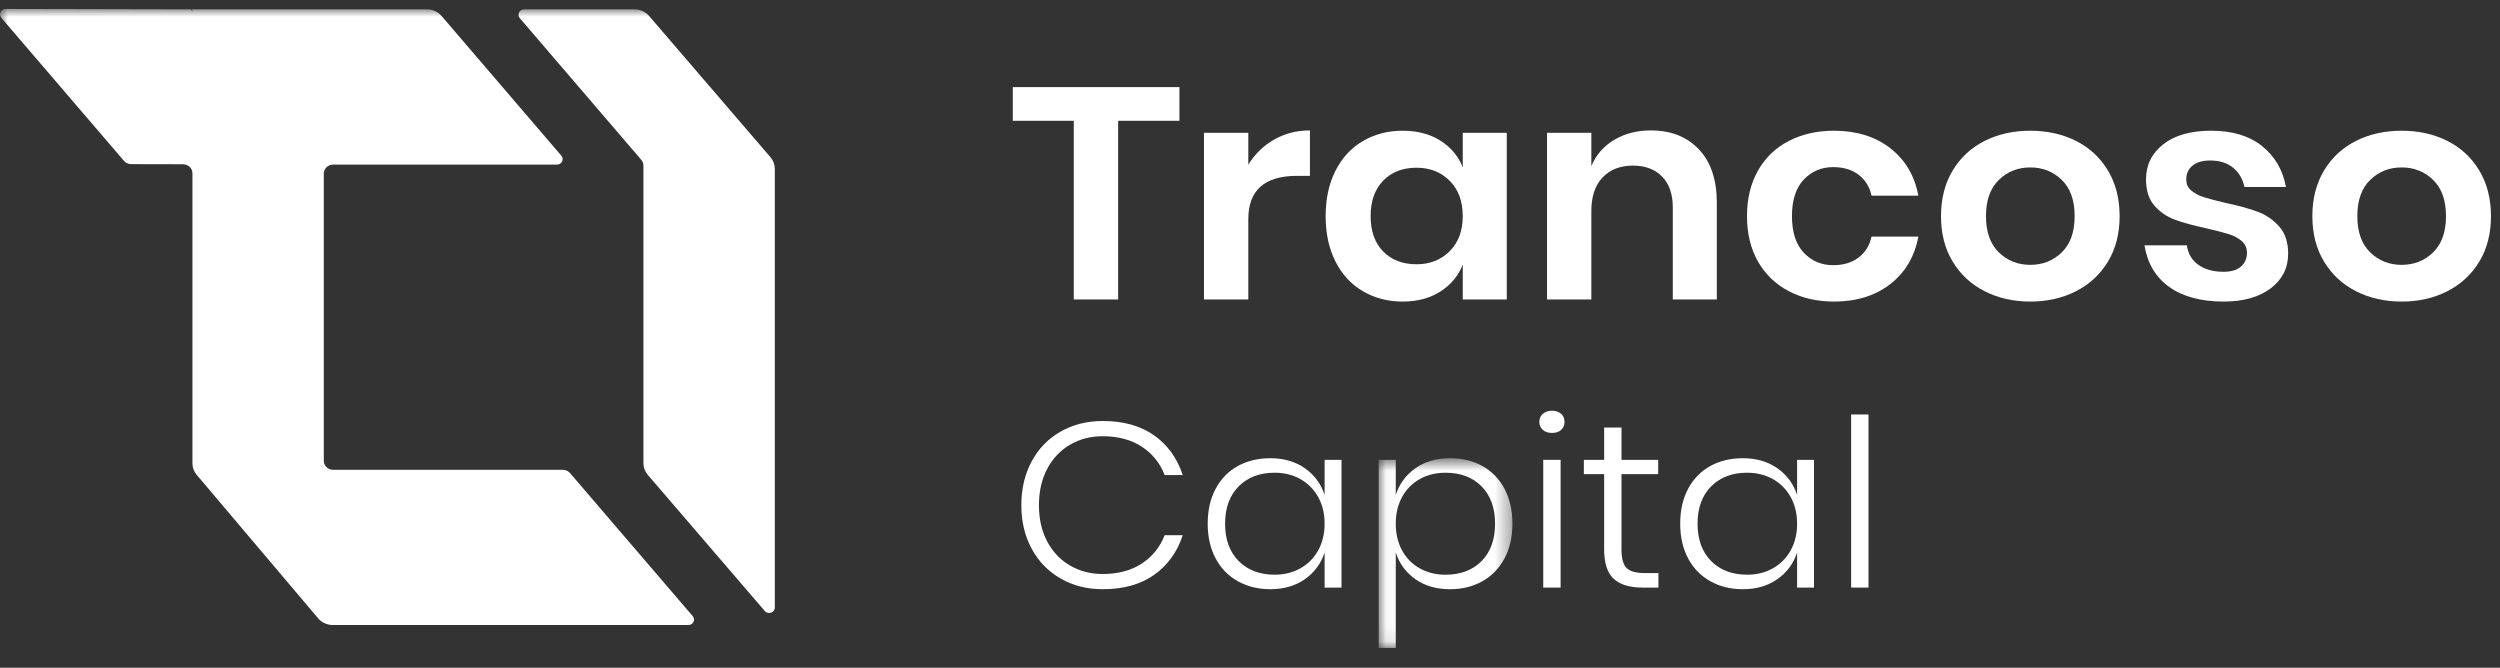
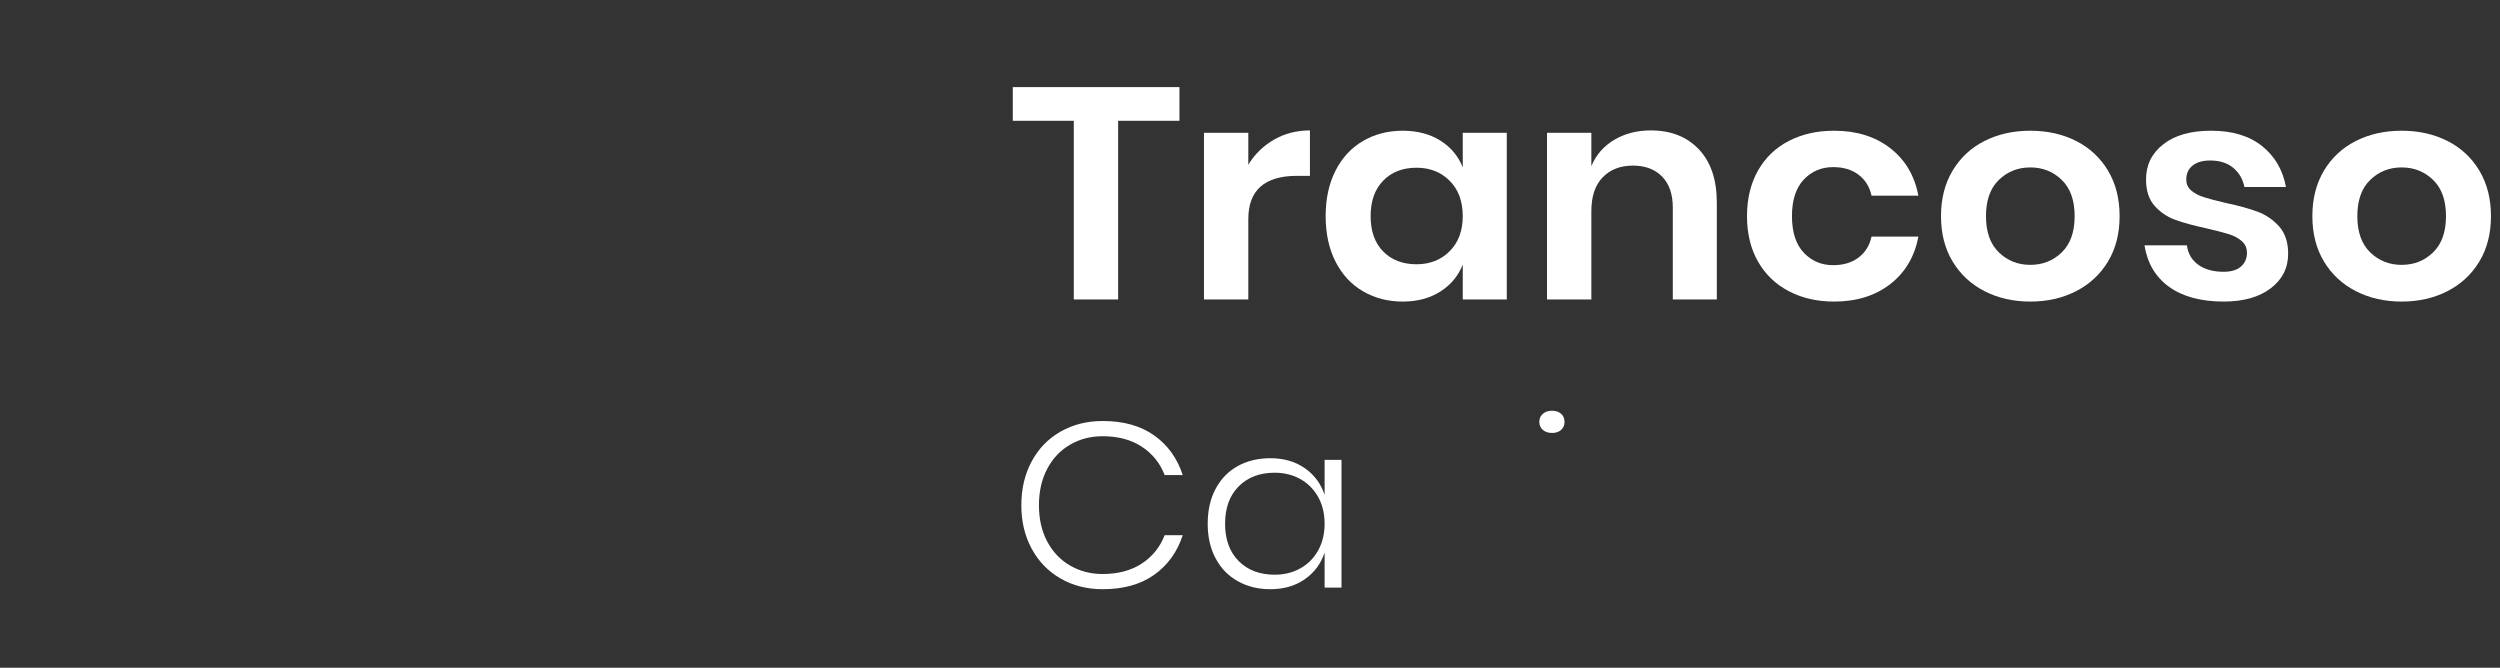
<svg xmlns="http://www.w3.org/2000/svg" xmlns:xlink="http://www.w3.org/1999/xlink" width="161px" height="43px" viewBox="0 0 161 43" version="1.1">
  <rect x="0" y="0" width="161" height="43" fill="#333333" stroke="none" />
  <title>Logo</title>
  <defs>
-     <polygon id="path-1" points="0.035 0.695 8.651 0.695 8.651 12.913 0.035 12.913" />
-     <polygon id="path-3" points="0 41.151 160.418 41.151 160.418 0 0 0" />
-   </defs>
+     </defs>
  <g id="Trancoso" stroke="none" stroke-width="1" fill="none" fill-rule="evenodd">
    <g id="Trancoso-Onepage-1" transform="translate(-51, -32)">
      <g id="Logo" transform="translate(51, 32.576)">
        <polygon id="Fill-1" fill="#FFFFFF" points="69.152 18.709 72.008 18.709 72.008 7.203 75.956 7.203 75.956 5.034 65.224 5.034 65.224 7.203 69.152 7.203" />
        <g id="Group-32">
          <path d="M80.391,13.537 C80.391,11.678 81.437,10.748 83.53,10.748 L84.36,10.748 L84.36,7.823 C83.509,7.823 82.74,8.02 82.051,8.414 C81.363,8.808 80.809,9.347 80.391,10.031 L80.391,7.978 L77.536,7.978 L77.536,18.709 L80.391,18.709 L80.391,13.537 Z" id="Fill-2" fill="#FFFFFF" />
          <path d="M88.268,13.344 C88.268,12.375 88.538,11.613 89.078,11.058 C89.618,10.503 90.333,10.225 91.224,10.225 C92.088,10.225 92.801,10.506 93.361,11.068 C93.92,11.629 94.201,12.388 94.201,13.344 C94.201,14.286 93.92,15.039 93.361,15.6 C92.801,16.162 92.088,16.443 91.224,16.443 C90.333,16.443 89.618,16.168 89.078,15.62 C88.538,15.071 88.268,14.312 88.268,13.344 M92.763,18.196 C93.438,17.763 93.918,17.185 94.201,16.462 L94.201,18.709 L97.036,18.709 L97.036,7.978 L94.201,7.978 L94.201,10.206 C93.918,9.483 93.438,8.908 92.763,8.482 C92.088,8.056 91.278,7.843 90.333,7.843 C89.388,7.843 88.538,8.062 87.782,8.501 C87.026,8.94 86.435,9.576 86.01,10.409 C85.585,11.242 85.372,12.22 85.372,13.344 C85.372,14.467 85.585,15.445 86.01,16.278 C86.435,17.111 87.026,17.747 87.782,18.186 C88.538,18.625 89.388,18.845 90.333,18.845 C91.278,18.845 92.088,18.628 92.763,18.196" id="Fill-4" fill="#FFFFFF" />
          <path d="M110.563,18.709 L110.563,12.472 C110.563,11 110.178,9.857 109.409,9.043 C108.639,8.23 107.607,7.823 106.311,7.823 C105.42,7.823 104.633,8.027 103.951,8.433 C103.27,8.84 102.78,9.405 102.483,10.128 L102.483,7.978 L99.628,7.978 L99.628,18.709 L102.483,18.709 L102.483,13.014 C102.483,12.072 102.726,11.348 103.212,10.845 C103.698,10.341 104.346,10.089 105.156,10.089 C105.953,10.089 106.581,10.325 107.04,10.796 C107.499,11.268 107.728,11.93 107.728,12.782 L107.728,18.709 L110.563,18.709 Z" id="Fill-6" fill="#FFFFFF" />
          <path d="M118.055,10.186 C118.717,10.186 119.263,10.351 119.695,10.68 C120.127,11.01 120.404,11.458 120.526,12.026 L123.543,12.026 C123.3,10.735 122.696,9.715 121.731,8.966 C120.765,8.217 119.56,7.843 118.116,7.843 C117.022,7.843 116.05,8.062 115.2,8.501 C114.349,8.94 113.688,9.576 113.215,10.409 C112.743,11.242 112.507,12.22 112.507,13.344 C112.507,14.467 112.743,15.442 113.215,16.268 C113.688,17.095 114.349,17.731 115.2,18.176 C116.05,18.622 117.022,18.845 118.116,18.845 C119.56,18.845 120.765,18.47 121.731,17.721 C122.696,16.972 123.3,15.952 123.543,14.661 L120.526,14.661 C120.404,15.229 120.127,15.678 119.695,16.007 C119.263,16.336 118.717,16.501 118.055,16.501 C117.299,16.501 116.668,16.233 116.162,15.697 C115.656,15.161 115.402,14.377 115.402,13.344 C115.402,12.311 115.656,11.526 116.162,10.99 C116.668,10.454 117.299,10.186 118.055,10.186" id="Fill-8" fill="#FFFFFF" />
          <path d="M132.777,15.678 C132.223,16.214 131.548,16.481 130.752,16.481 C129.955,16.481 129.28,16.214 128.727,15.678 C128.173,15.142 127.897,14.364 127.897,13.344 C127.897,12.323 128.173,11.545 128.727,11.01 C129.28,10.474 129.955,10.206 130.752,10.206 C131.548,10.206 132.223,10.474 132.777,11.01 C133.33,11.545 133.607,12.323 133.607,13.344 C133.607,14.364 133.33,15.142 132.777,15.678 M133.698,8.501 C132.828,8.062 131.845,7.843 130.752,7.843 C129.658,7.843 128.676,8.062 127.806,8.501 C126.935,8.94 126.25,9.576 125.75,10.409 C125.251,11.242 125.001,12.22 125.001,13.344 C125.001,14.467 125.251,15.442 125.75,16.268 C126.25,17.095 126.935,17.731 127.806,18.176 C128.676,18.622 129.658,18.845 130.752,18.845 C131.845,18.845 132.828,18.622 133.698,18.176 C134.569,17.731 135.254,17.095 135.754,16.268 C136.253,15.442 136.503,14.467 136.503,13.344 C136.503,12.22 136.253,11.242 135.754,10.409 C135.254,9.576 134.569,8.94 133.698,8.501" id="Fill-10" fill="#FFFFFF" />
          <path d="M145.403,13.063 C144.869,12.862 144.178,12.672 143.327,12.491 C142.72,12.349 142.254,12.226 141.93,12.123 C141.606,12.02 141.336,11.878 141.12,11.697 C140.903,11.516 140.796,11.277 140.796,10.98 C140.796,10.606 140.93,10.309 141.201,10.089 C141.471,9.87 141.849,9.76 142.335,9.76 C142.942,9.76 143.434,9.915 143.813,10.225 C144.191,10.535 144.434,10.948 144.542,11.465 L147.215,11.465 C147.013,10.367 146.5,9.489 145.676,8.83 C144.853,8.172 143.759,7.842 142.396,7.842 C141.086,7.842 140.059,8.133 139.318,8.714 C138.575,9.295 138.204,10.051 138.204,10.98 C138.204,11.703 138.39,12.272 138.761,12.685 C139.132,13.098 139.578,13.398 140.097,13.585 C140.617,13.773 141.296,13.957 142.132,14.138 C142.74,14.28 143.209,14.402 143.54,14.506 C143.871,14.609 144.147,14.757 144.37,14.951 C144.593,15.145 144.704,15.397 144.704,15.706 C144.704,16.068 144.576,16.362 144.32,16.588 C144.063,16.814 143.692,16.927 143.206,16.927 C142.531,16.927 141.983,16.775 141.565,16.472 C141.147,16.168 140.903,15.752 140.837,15.222 L138.103,15.222 C138.292,16.384 138.825,17.279 139.702,17.905 C140.58,18.531 141.748,18.844 143.206,18.844 C144.475,18.844 145.484,18.56 146.233,17.992 C146.982,17.424 147.357,16.681 147.357,15.765 C147.357,15.029 147.165,14.444 146.78,14.012 C146.395,13.579 145.936,13.263 145.403,13.063" id="Fill-12" fill="#FFFFFF" />
          <path d="M156.692,15.678 C156.138,16.214 155.463,16.481 154.667,16.481 C153.87,16.481 153.195,16.214 152.642,15.678 C152.088,15.142 151.812,14.364 151.812,13.344 C151.812,12.323 152.088,11.545 152.642,11.01 C153.195,10.474 153.87,10.206 154.667,10.206 C155.463,10.206 156.138,10.474 156.692,11.01 C157.245,11.545 157.522,12.323 157.522,13.344 C157.522,14.364 157.245,15.142 156.692,15.678 M159.669,10.409 C159.169,9.576 158.484,8.94 157.613,8.501 C156.743,8.062 155.76,7.843 154.667,7.843 C153.573,7.843 152.591,8.062 151.721,8.501 C150.85,8.94 150.165,9.576 149.665,10.409 C149.166,11.242 148.916,12.22 148.916,13.344 C148.916,14.467 149.166,15.442 149.665,16.268 C150.165,17.095 150.85,17.731 151.721,18.176 C152.591,18.622 153.573,18.845 154.667,18.845 C155.76,18.845 156.743,18.622 157.613,18.176 C158.484,17.731 159.169,17.095 159.669,16.268 C160.168,15.442 160.418,14.467 160.418,13.344 C160.418,12.22 160.168,11.242 159.669,10.409" id="Fill-14" fill="#FFFFFF" />
          <path d="M68.917,28.059 C69.542,27.697 70.237,27.517 71.003,27.517 C72.011,27.517 72.856,27.743 73.539,28.195 C74.222,28.647 74.709,29.255 75.004,30.017 L76.169,30.017 C75.813,28.933 75.199,28.082 74.328,27.464 C73.455,26.846 72.353,26.537 71.019,26.537 C70.001,26.537 69.092,26.767 68.294,27.223 C67.496,27.68 66.878,28.32 66.436,29.144 C65.995,29.967 65.774,30.906 65.774,31.961 C65.774,33.006 65.995,33.937 66.436,34.755 C66.878,35.574 67.496,36.215 68.294,36.676 C69.092,37.139 70.001,37.369 71.019,37.369 C72.353,37.369 73.455,37.06 74.328,36.443 C75.199,35.825 75.813,34.974 76.169,33.889 L75.004,33.889 C74.709,34.652 74.222,35.26 73.539,35.712 C72.856,36.164 72.011,36.39 71.003,36.39 C70.237,36.39 69.542,36.209 68.917,35.848 C68.291,35.486 67.801,34.972 67.444,34.303 C67.087,33.636 66.908,32.855 66.908,31.961 C66.908,31.067 67.087,30.283 67.444,29.611 C67.801,28.938 68.291,28.421 68.917,28.059" id="Fill-16" fill="#FFFFFF" />
          <path d="M84.887,34.876 C84.608,35.373 84.226,35.757 83.738,36.028 C83.249,36.3 82.7,36.435 82.092,36.435 C81.125,36.435 80.351,36.141 79.769,35.554 C79.186,34.966 78.895,34.166 78.895,33.151 C78.895,32.137 79.186,31.336 79.769,30.748 C80.351,30.16 81.125,29.867 82.092,29.867 C82.7,29.867 83.249,30.002 83.738,30.273 C84.226,30.545 84.608,30.929 84.887,31.426 C85.165,31.923 85.305,32.499 85.305,33.151 C85.305,33.804 85.165,34.379 84.887,34.876 L84.887,34.876 Z M85.305,31.298 C85.073,30.586 84.651,30.012 84.037,29.58 C83.423,29.149 82.679,28.933 81.808,28.933 C81.02,28.933 80.322,29.102 79.712,29.437 C79.104,29.774 78.629,30.261 78.288,30.899 C77.946,31.537 77.776,32.288 77.776,33.151 C77.776,34.004 77.946,34.751 78.288,35.388 C78.629,36.026 79.106,36.516 79.721,36.857 C80.336,37.199 81.031,37.369 81.808,37.369 C82.679,37.369 83.423,37.154 84.037,36.721 C84.651,36.29 85.073,35.717 85.305,35.004 L85.305,37.264 L86.392,37.264 L86.392,29.038 L85.305,29.038 L85.305,31.298 Z" id="Fill-18" fill="#FFFFFF" />
          <g id="Group-22" transform="translate(88.75, 28.238)">
            <mask id="mask-2" fill="white">
              <use xlink:href="#path-1" />
            </mask>
            <g id="Clip-21" />
-             <path d="M6.666,7.317 C6.089,7.904 5.311,8.198 4.336,8.198 C3.726,8.198 3.177,8.062 2.689,7.791 C2.201,7.52 1.819,7.136 1.547,6.639 C1.274,6.142 1.137,5.567 1.137,4.914 C1.137,4.261 1.274,3.686 1.547,3.189 C1.819,2.692 2.201,2.307 2.689,2.036 C3.177,1.765 3.726,1.63 4.336,1.63 C5.311,1.63 6.089,1.923 6.666,2.511 C7.244,3.098 7.533,3.899 7.533,4.914 C7.533,5.927 7.244,6.729 6.666,7.317 M6.721,1.2 C6.118,0.863 5.423,0.695 4.634,0.695 C3.752,0.695 3.006,0.912 2.397,1.343 C1.789,1.775 1.368,2.347 1.137,3.061 L1.137,0.801 L0.035,0.801 L0.035,12.913 L1.137,12.913 L1.137,6.767 C1.368,7.48 1.789,8.053 2.397,8.484 C3.006,8.916 3.752,9.132 4.634,9.132 C5.411,9.132 6.104,8.961 6.713,8.62 C7.322,8.279 7.797,7.788 8.139,7.151 C8.479,6.513 8.651,5.767 8.651,4.914 C8.651,4.05 8.479,3.3 8.139,2.661 C7.797,2.023 7.325,1.537 6.721,1.2" id="Fill-20" fill="#FFFFFF" mask="url(#mask-2)" />
          </g>
          <path d="M99.952,25.875 C99.71,25.875 99.513,25.94 99.361,26.071 C99.209,26.201 99.132,26.377 99.132,26.598 C99.132,26.809 99.209,26.98 99.361,27.11 C99.513,27.241 99.71,27.306 99.952,27.306 C100.194,27.306 100.387,27.241 100.535,27.11 C100.681,26.98 100.755,26.809 100.755,26.598 C100.755,26.377 100.681,26.201 100.535,26.071 C100.387,25.94 100.194,25.875 99.952,25.875" id="Fill-23" fill="#FFFFFF" />
          <mask id="mask-4" fill="white">
            <use xlink:href="#path-3" />
          </mask>
          <g id="Clip-26" />
          <polygon id="Fill-25" fill="#FFFFFF" mask="url(#mask-4)" points="99.385 37.264 100.503 37.264 100.503 29.038 99.385 29.038" />
          <path d="M104.755,36.006 C104.536,35.79 104.424,35.391 104.424,34.808 L104.424,29.957 L106.788,29.957 L106.788,29.038 L104.424,29.038 L104.424,26.959 L103.307,26.959 L103.307,29.038 L102,29.038 L102,29.957 L103.307,29.957 L103.307,34.793 C103.307,35.688 103.512,36.322 103.922,36.699 C104.33,37.076 104.95,37.264 105.779,37.264 L106.803,37.264 L106.803,36.33 L105.921,36.33 C105.365,36.33 104.976,36.222 104.755,36.006" id="Fill-27" fill="#FFFFFF" mask="url(#mask-4)" />
-           <path d="M115.315,34.876 C115.037,35.373 114.654,35.757 114.167,36.028 C113.677,36.3 113.129,36.435 112.521,36.435 C111.553,36.435 110.779,36.141 110.196,35.554 C109.615,34.966 109.322,34.166 109.322,33.151 C109.322,32.137 109.615,31.336 110.196,30.748 C110.779,30.16 111.553,29.867 112.521,29.867 C113.129,29.867 113.677,30.002 114.167,30.273 C114.654,30.545 115.037,30.929 115.315,31.426 C115.593,31.923 115.733,32.499 115.733,33.151 C115.733,33.804 115.593,34.379 115.315,34.876 L115.315,34.876 Z M115.733,31.298 C115.502,30.586 115.079,30.012 114.465,29.58 C113.85,29.149 113.108,28.933 112.237,28.933 C111.449,28.933 110.75,29.102 110.141,29.437 C109.532,29.774 109.058,30.261 108.716,30.899 C108.375,31.537 108.205,32.288 108.205,33.151 C108.205,34.004 108.375,34.751 108.716,35.388 C109.058,36.026 109.535,36.516 110.149,36.857 C110.763,37.199 111.459,37.369 112.237,37.369 C113.108,37.369 113.85,37.154 114.465,36.721 C115.079,36.29 115.502,35.717 115.733,35.004 L115.733,37.264 L116.819,37.264 L116.819,29.038 L115.733,29.038 L115.733,31.298 Z" id="Fill-28" fill="#FFFFFF" mask="url(#mask-4)" />
          <polygon id="Fill-29" fill="#FFFFFF" mask="url(#mask-4)" points="119.213 37.264 120.331 37.264 120.331 26.116 119.213 26.116" />
          <path d="M36.713,29.893 C36.598,29.758 36.425,29.681 36.244,29.681 L21.46,29.681 C21.125,29.681 20.853,29.42 20.853,29.1 L20.853,10.604 C20.853,10.283 21.125,10.023 21.46,10.023 L35.871,10.023 C36.179,10.023 36.348,9.681 36.153,9.454 L28.437,0.452 C28.206,0.183 27.861,0.027 27.497,0.027 L12.393,0.027 L12.338,0.027 L12.393,0.092 L12.393,0.156 L12.283,0.027 L0.366,0 C0.058,0 -0.112,0.342 0.083,0.569 L7.982,9.783 C8.097,9.916 8.269,9.995 8.45,9.995 L11.787,10.002 C12.122,10.003 12.393,10.263 12.393,10.583 L12.393,29.269 C12.393,29.534 12.489,29.793 12.664,30 L20.489,39.245 C20.719,39.517 21.066,39.675 21.433,39.675 L44.331,39.675 C44.639,39.675 44.808,39.333 44.613,39.106 L36.713,29.893 Z" id="Fill-30" fill="#FFFFFF" mask="url(#mask-4)" />
          <path d="M41.801,0.451 C41.571,0.182 41.226,0.027 40.863,0.027 L33.76,0.027 C33.452,0.027 33.283,0.369 33.477,0.596 L41.3,9.719 C41.388,9.824 41.437,9.954 41.437,10.089 L41.437,29.263 C41.437,29.533 41.535,29.794 41.714,30.002 L49.251,38.772 C49.468,39.025 49.897,38.877 49.897,38.55 L49.897,10.288 C49.897,10.019 49.799,9.757 49.62,9.55 L41.801,0.451 Z" id="Fill-31" fill="#FFFFFF" mask="url(#mask-4)" />
        </g>
      </g>
    </g>
  </g>
</svg>